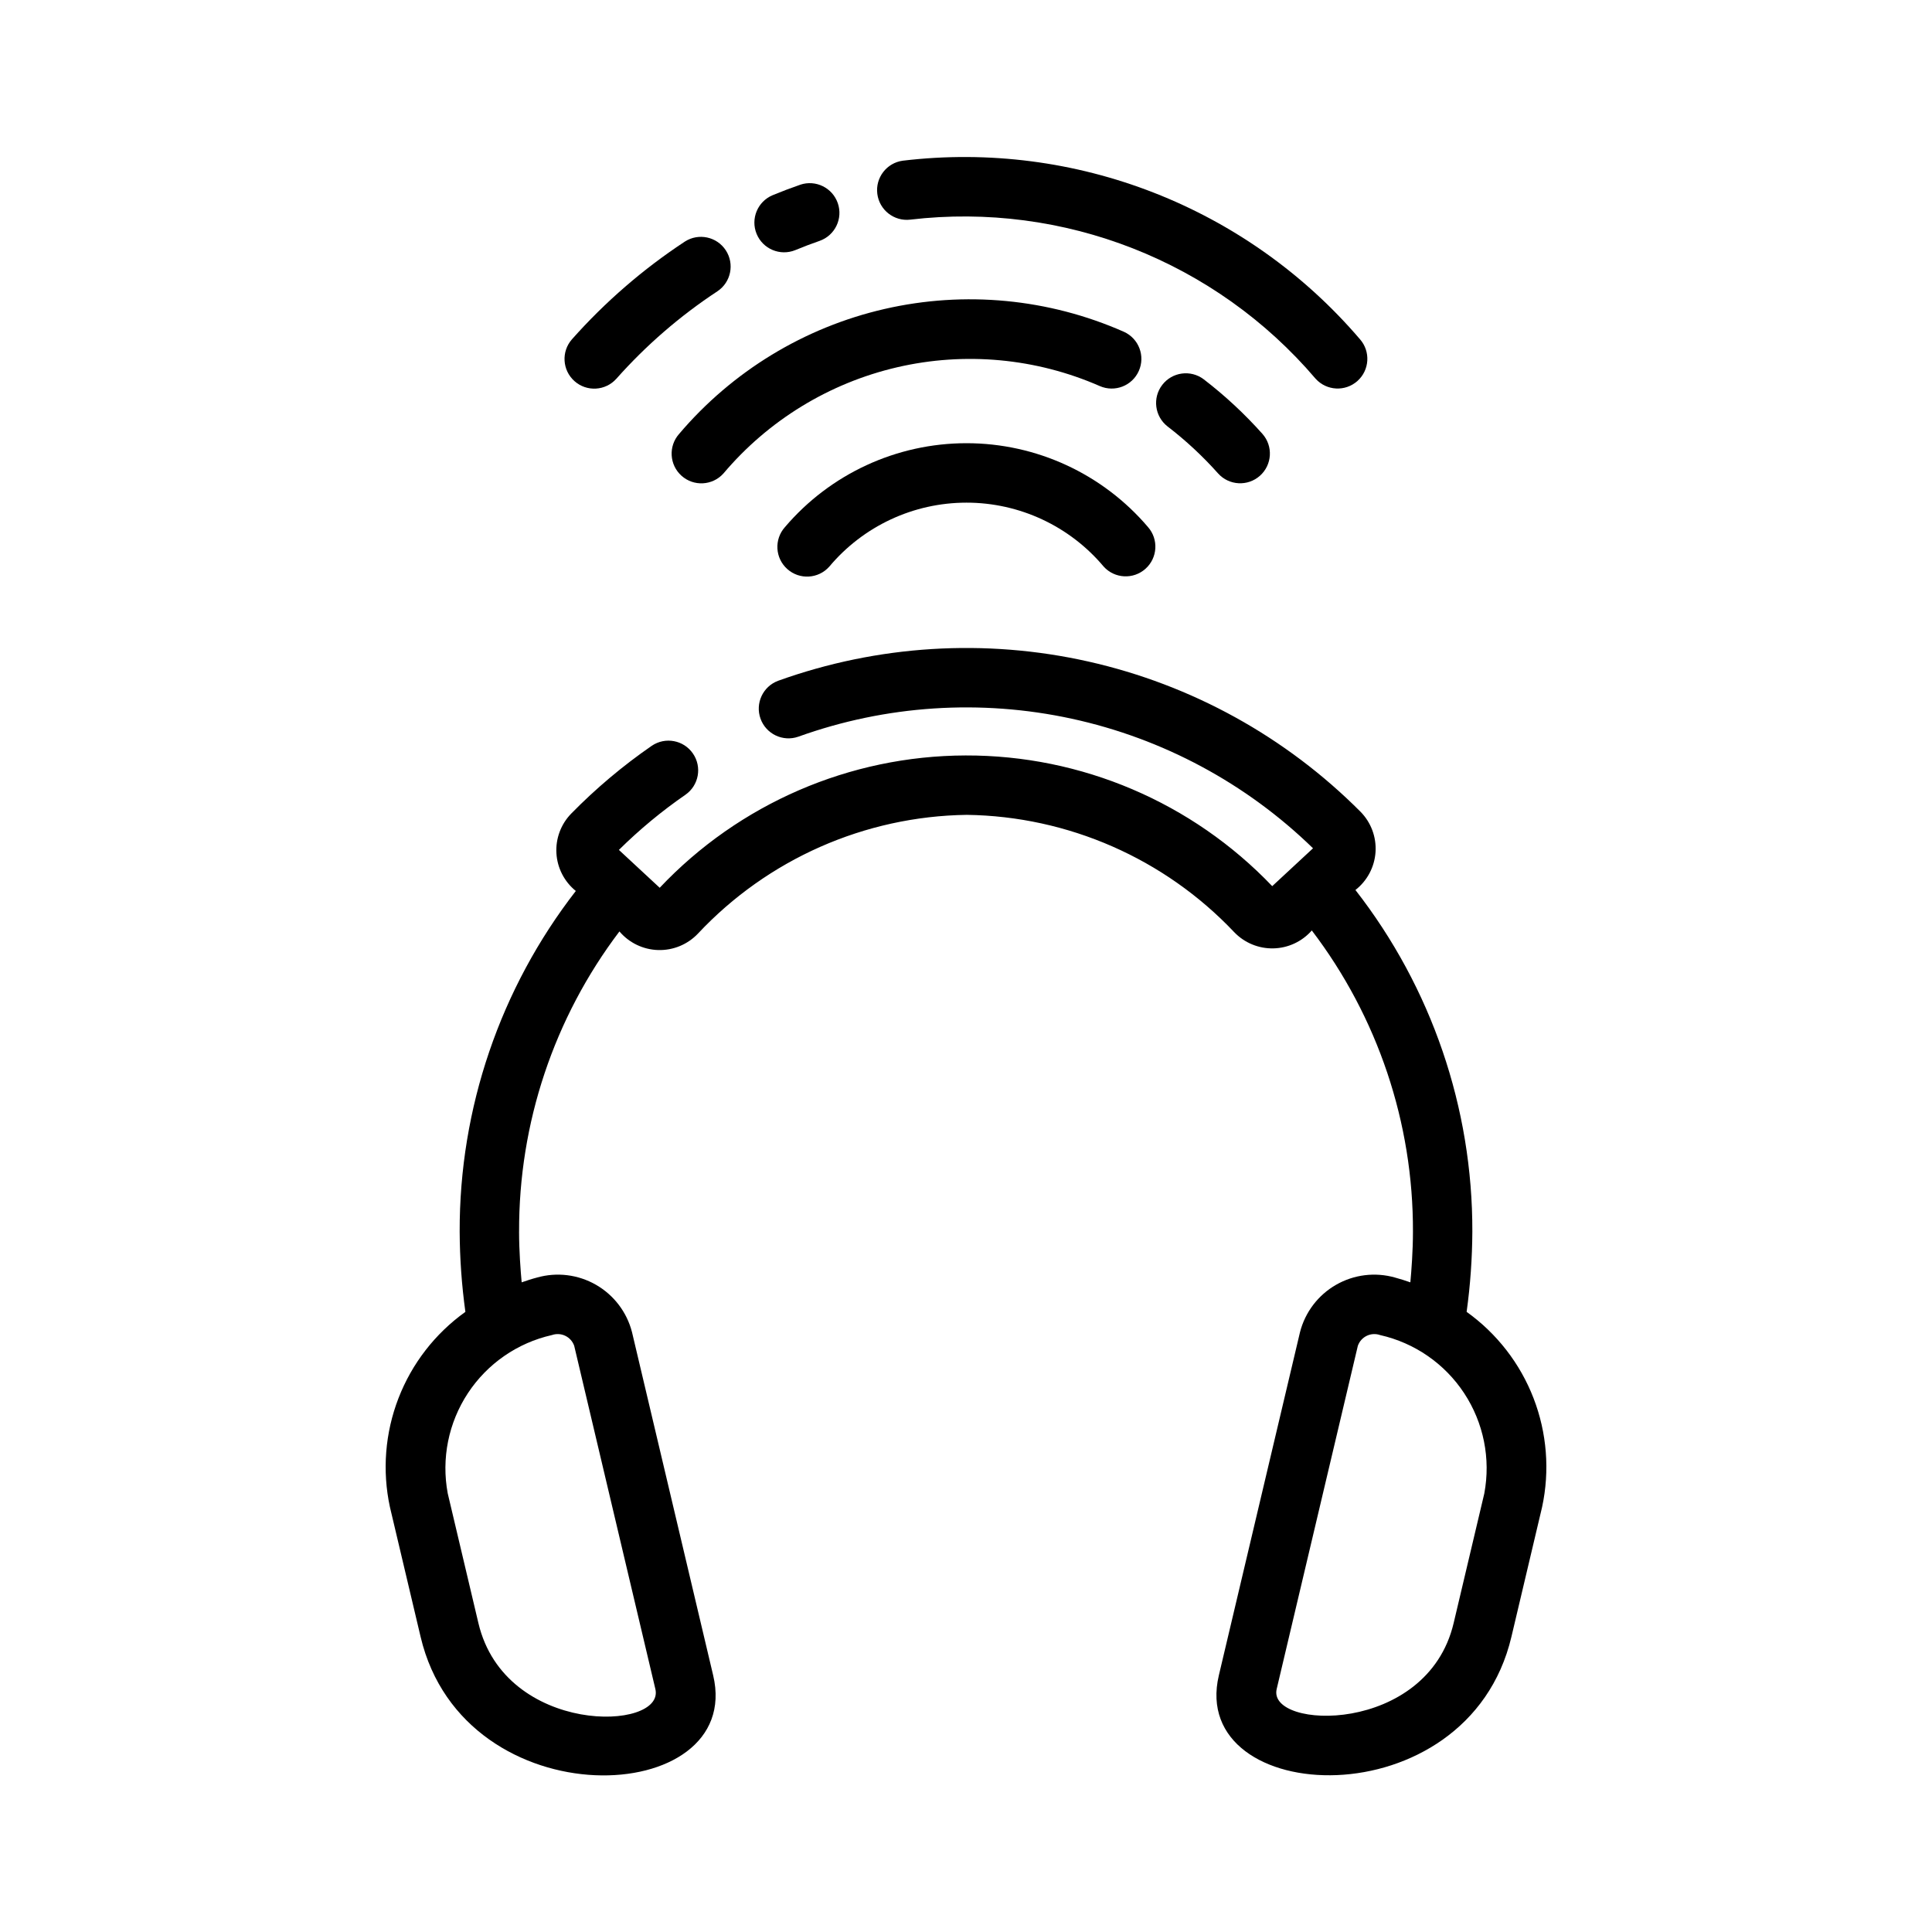
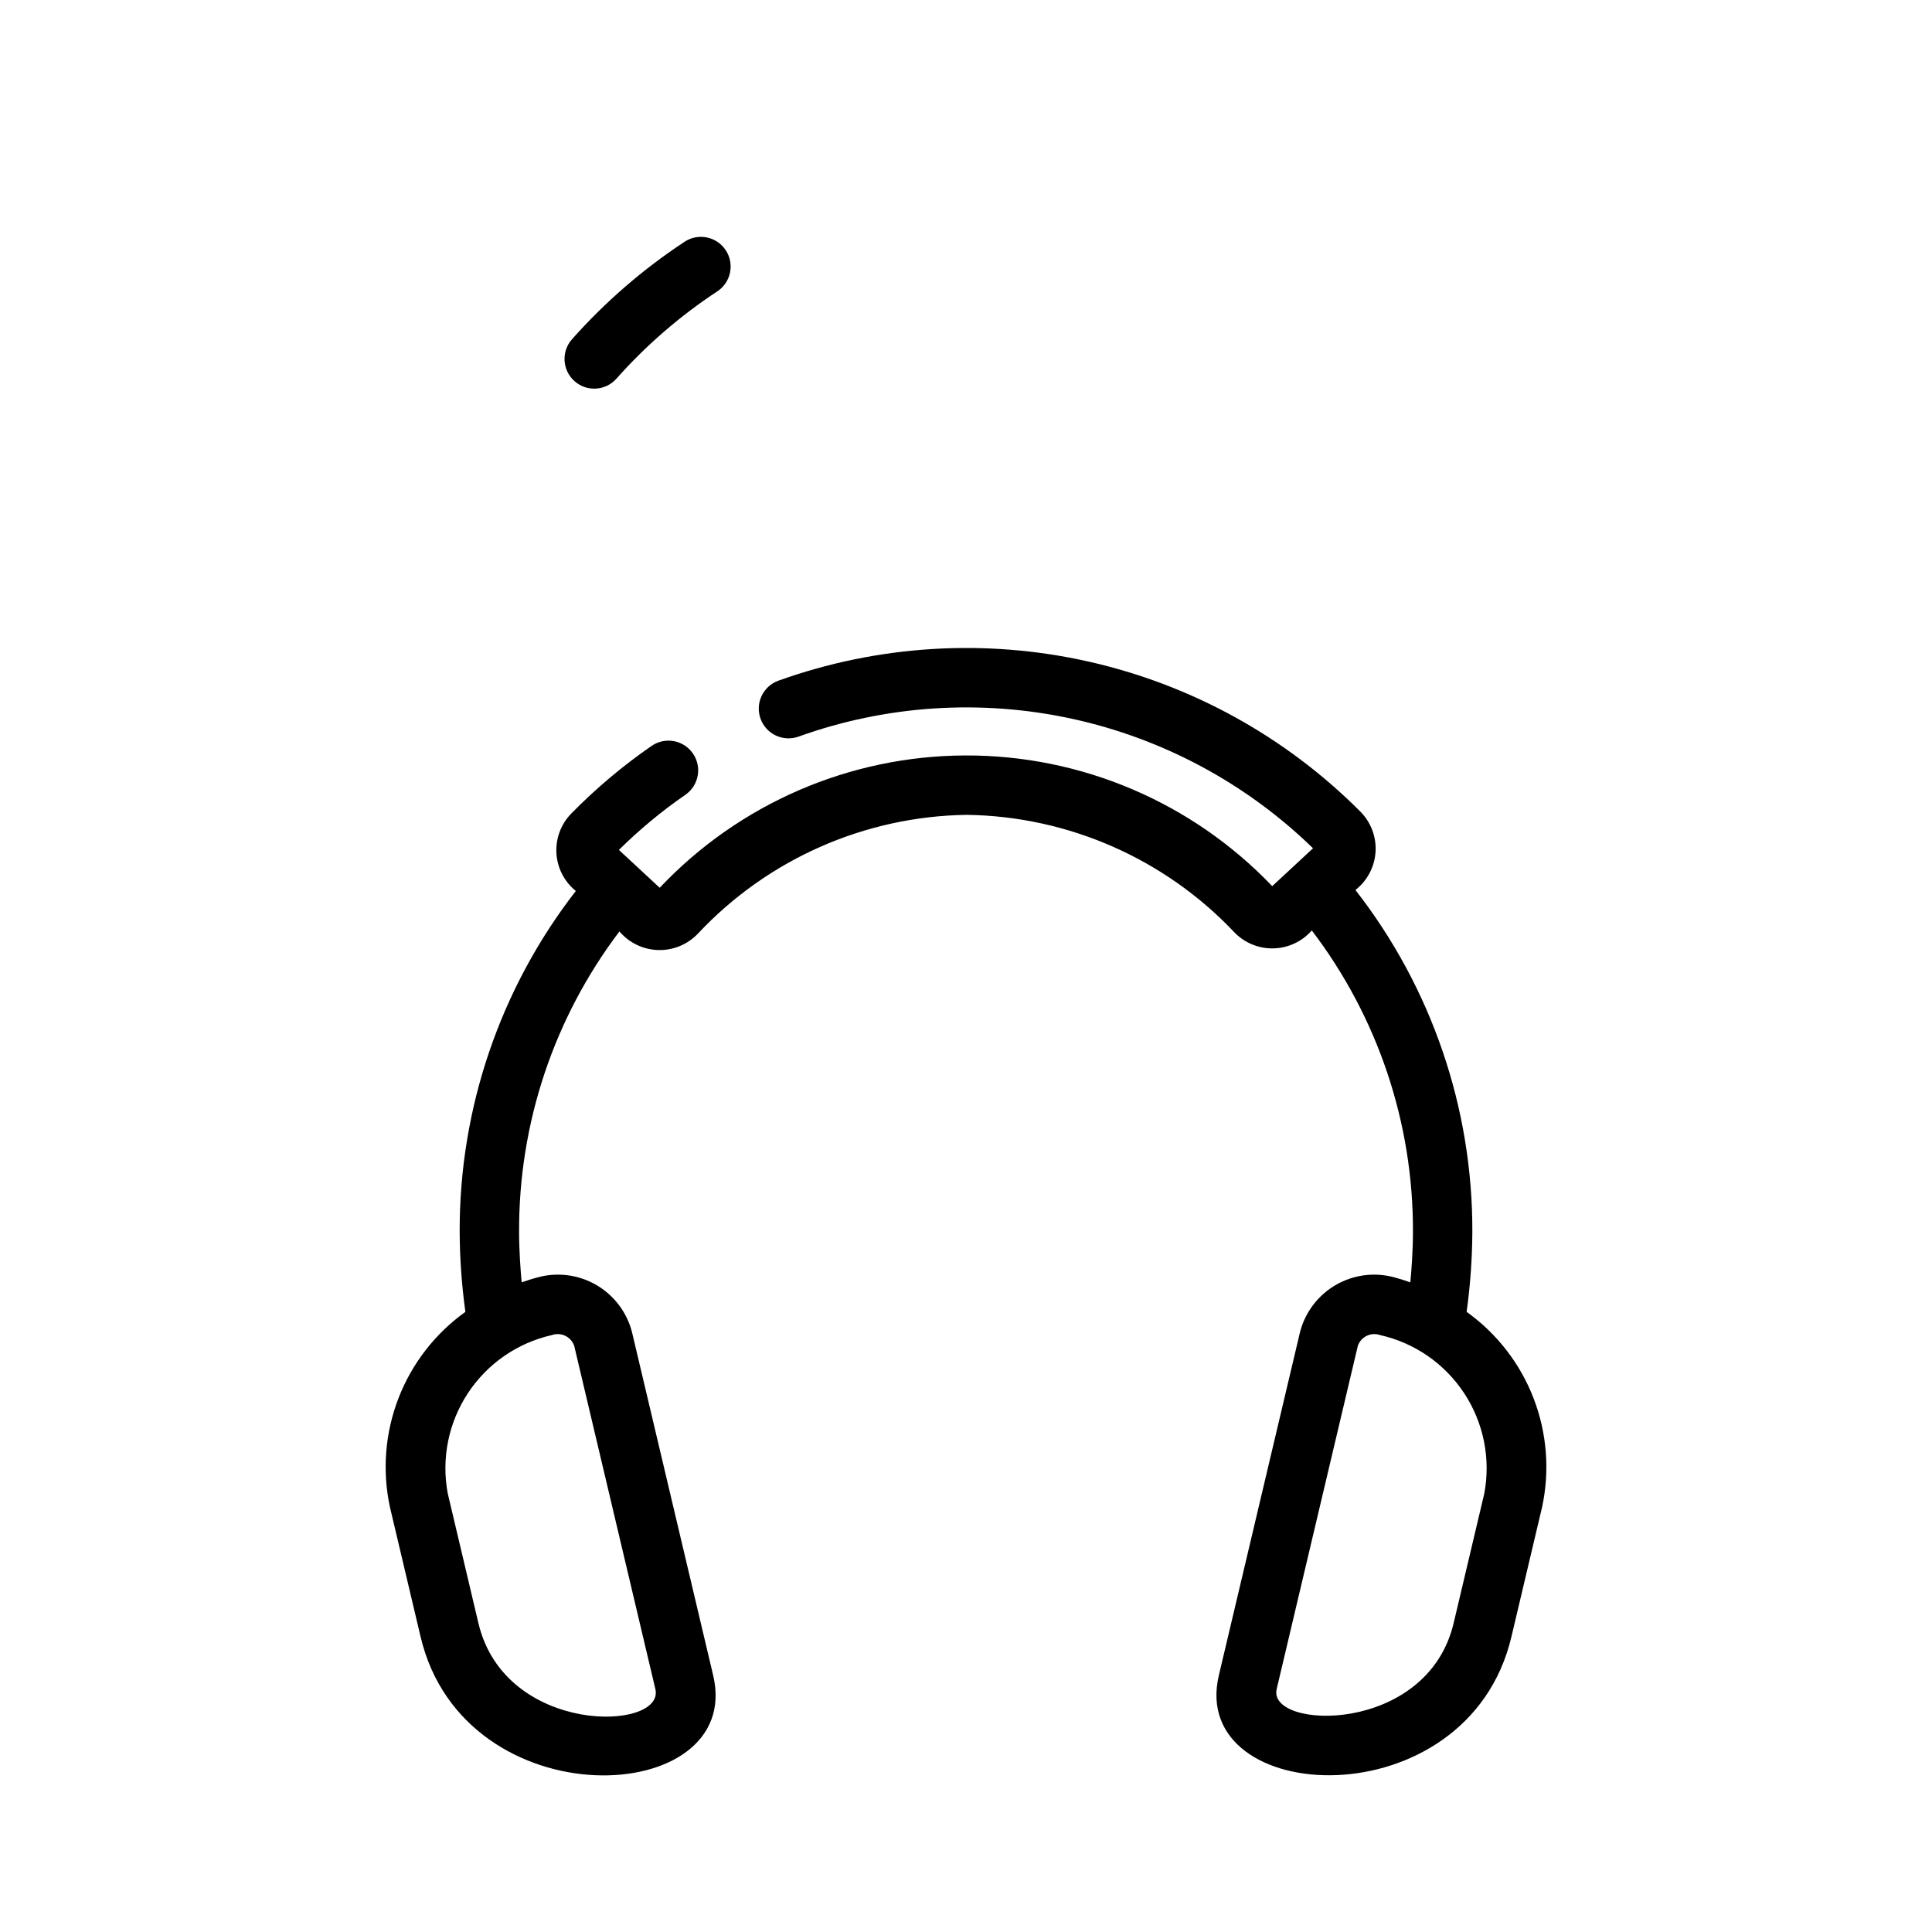
<svg xmlns="http://www.w3.org/2000/svg" fill="#000000" width="800px" height="800px" version="1.1" viewBox="144 144 512 512">
  <g>
    <path d="m532.67 491.66c0.977-7.043 1.48-14.141 1.516-21.25 0.09-32.801-10.82-64.684-30.984-90.551 3.129-2.441 5.066-6.102 5.328-10.062 0.258-3.961-1.188-7.844-3.977-10.672-19.766-19.852-44.781-33.66-72.117-39.809-27.332-6.148-55.852-4.379-82.215 5.094-4.055 1.504-6.137 5.988-4.672 10.055s5.938 6.191 10.016 4.762c23.223-8.348 48.324-9.996 72.438-4.766 24.117 5.231 46.281 17.129 63.961 34.344l-10.812 10.035c-21.191-22.195-50.566-34.719-81.254-34.637s-59.996 12.758-81.07 35.066l-10.816-10.035h0.004c5.445-5.387 11.355-10.285 17.66-14.637 3.535-2.484 4.41-7.356 1.953-10.914-2.453-3.559-7.316-4.473-10.895-2.047-7.672 5.293-14.82 11.312-21.348 17.969-2.734 2.797-4.16 6.617-3.93 10.523s2.098 7.531 5.141 9.988c-20.039 25.824-30.871 57.605-30.781 90.293 0.035 7.109 0.543 14.207 1.516 21.25-8.016 5.734-14.176 13.684-17.73 22.875-3.555 9.191-4.344 19.223-2.269 28.855l8.129 34.379c11.57 48.945 85.867 45.469 77.535 10.223l-21.508-90.949c-1.355-5.301-4.801-9.828-9.543-12.555-4.746-2.727-10.391-3.418-15.652-1.918-1.383 0.359-2.719 0.805-4.047 1.262-0.285-3.078-0.688-8.312-0.688-13.422h0.004c-0.098-28.723 9.246-56.676 26.594-79.566 2.57 3.027 6.305 4.82 10.277 4.93 3.969 0.109 7.801-1.477 10.531-4.359 18.488-19.73 44.207-31.09 71.242-31.469 26.848 0.371 52.406 11.582 70.863 31.082 2.703 2.828 6.473 4.391 10.383 4.305 3.91-0.082 7.609-1.809 10.188-4.75 17.477 22.934 26.898 50.992 26.805 79.828 0 5.109-0.402 10.34-0.688 13.426-1.328-0.457-2.668-0.902-4.047-1.262l-0.004-0.004c-5.262-1.496-10.902-0.805-15.645 1.922-4.746 2.723-8.188 7.246-9.547 12.547l-21.508 90.953c-8.277 35.02 65.934 38.871 77.535-10.223l8.129-34.379c2.074-9.633 1.285-19.664-2.269-28.855-3.551-9.191-9.715-17.141-17.73-22.875zm-242.41 6.144-0.004 0.004c1.164-0.41 2.441-0.34 3.551 0.195 1.109 0.535 1.961 1.492 2.363 2.656l21.508 90.953c2.652 11.227-39.816 12.441-46.895-17.465l-8.129-34.379c-1.723-9.207 0.188-18.723 5.336-26.551 5.148-7.824 13.129-13.352 22.266-15.41zm247.1 41.961-8.133 34.383c-7.035 29.715-49.449 28.281-46.895 17.465l21.508-90.957c0.406-1.164 1.254-2.121 2.363-2.652 1.109-0.535 2.387-0.605 3.547-0.195 9.137 2.059 17.121 7.582 22.27 15.41 5.148 7.824 7.062 17.344 5.336 26.551z" />
-     <path d="m492.66 244.38c-26.508-31.125-66.816-46.953-107.42-42.176-4.293 0.512-8.195-2.539-8.742-6.828-0.543-4.289 2.473-8.215 6.758-8.793 45.754-5.461 91.211 12.297 121.15 47.32 2.852 3.246 2.551 8.188-0.676 11.066-3.227 2.875-8.168 2.613-11.07-0.59z" />
-     <path d="m348.73 195.74c2.43-1.004 4.879-1.934 7.344-2.785v-0.004c4.098-1.375 8.535 0.805 9.949 4.887 1.414 4.082-0.727 8.539-4.797 9.988-2.176 0.754-4.336 1.574-6.484 2.465-4.008 1.617-8.574-0.297-10.223-4.293-1.652-3.996 0.227-8.574 4.211-10.258z" />
    <path d="m295.59 233.9c8.793-9.902 18.848-18.605 29.91-25.883 3.637-2.336 8.473-1.301 10.84 2.312 2.367 3.617 1.379 8.465-2.215 10.863-9.91 6.519-18.914 14.316-26.789 23.184-2.894 3.234-7.859 3.512-11.098 0.621-3.238-2.887-3.527-7.852-0.648-11.098z" />
-     <path d="m466.82 269.48c-4.066-4.566-8.555-8.738-13.402-12.465-3.414-2.656-4.051-7.57-1.418-11.004 2.629-3.434 7.539-4.102 10.992-1.496 5.633 4.324 10.848 9.176 15.574 14.477 2.863 3.25 2.566 8.199-0.664 11.082-3.231 2.883-8.18 2.617-11.082-0.594z" />
-     <path d="m323.95 259.02c14.102-16.629 33.203-28.254 54.453-33.137 21.254-4.883 43.512-2.758 63.457 6.051 3.938 1.789 5.695 6.414 3.938 10.363-1.754 3.953-6.367 5.746-10.332 4.019-16.906-7.41-35.754-9.156-53.734-4.981-17.98 4.18-34.129 14.059-46.035 28.164-2.902 3.207-7.848 3.473-11.074 0.594-3.231-2.879-3.527-7.824-0.672-11.074z" />
-     <path d="m352.01 283.7c12-14.109 29.586-22.242 48.105-22.246 18.523-0.008 36.113 8.117 48.117 22.223 2.852 3.246 2.551 8.188-0.676 11.066-3.227 2.879-8.168 2.613-11.07-0.59-9.023-10.746-22.336-16.953-36.371-16.945-14.031 0.004-27.344 6.215-36.355 16.969-2.894 3.242-7.871 3.527-11.113 0.633-3.246-2.891-3.527-7.867-0.637-11.109z" />
  </g>
</svg>